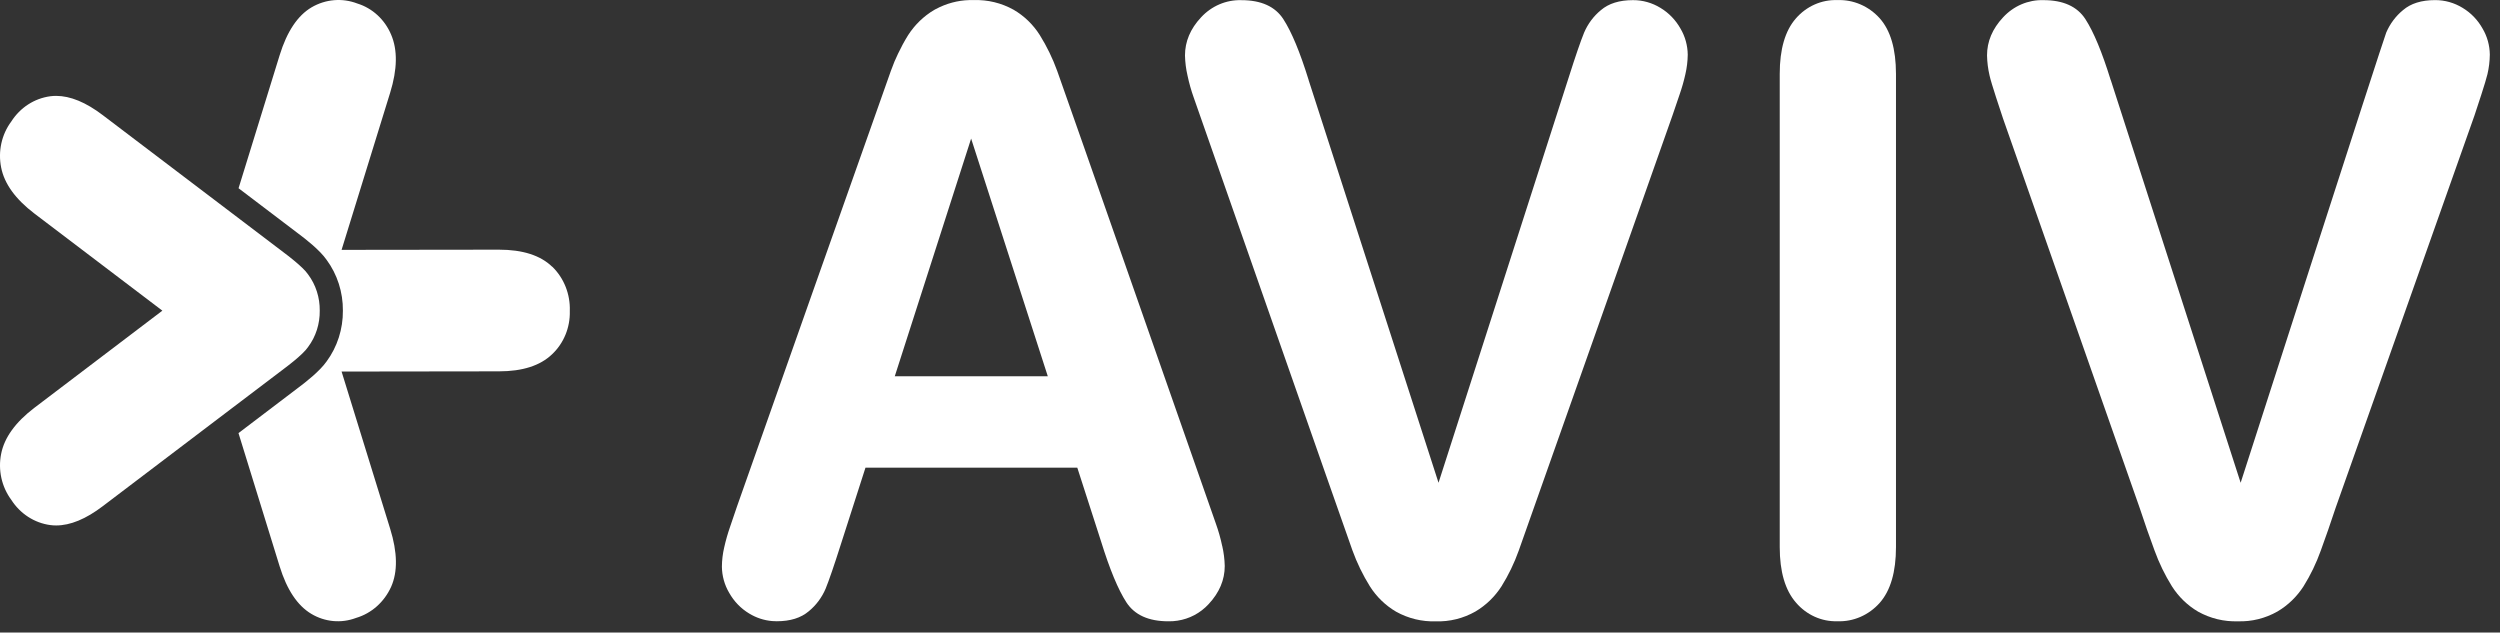
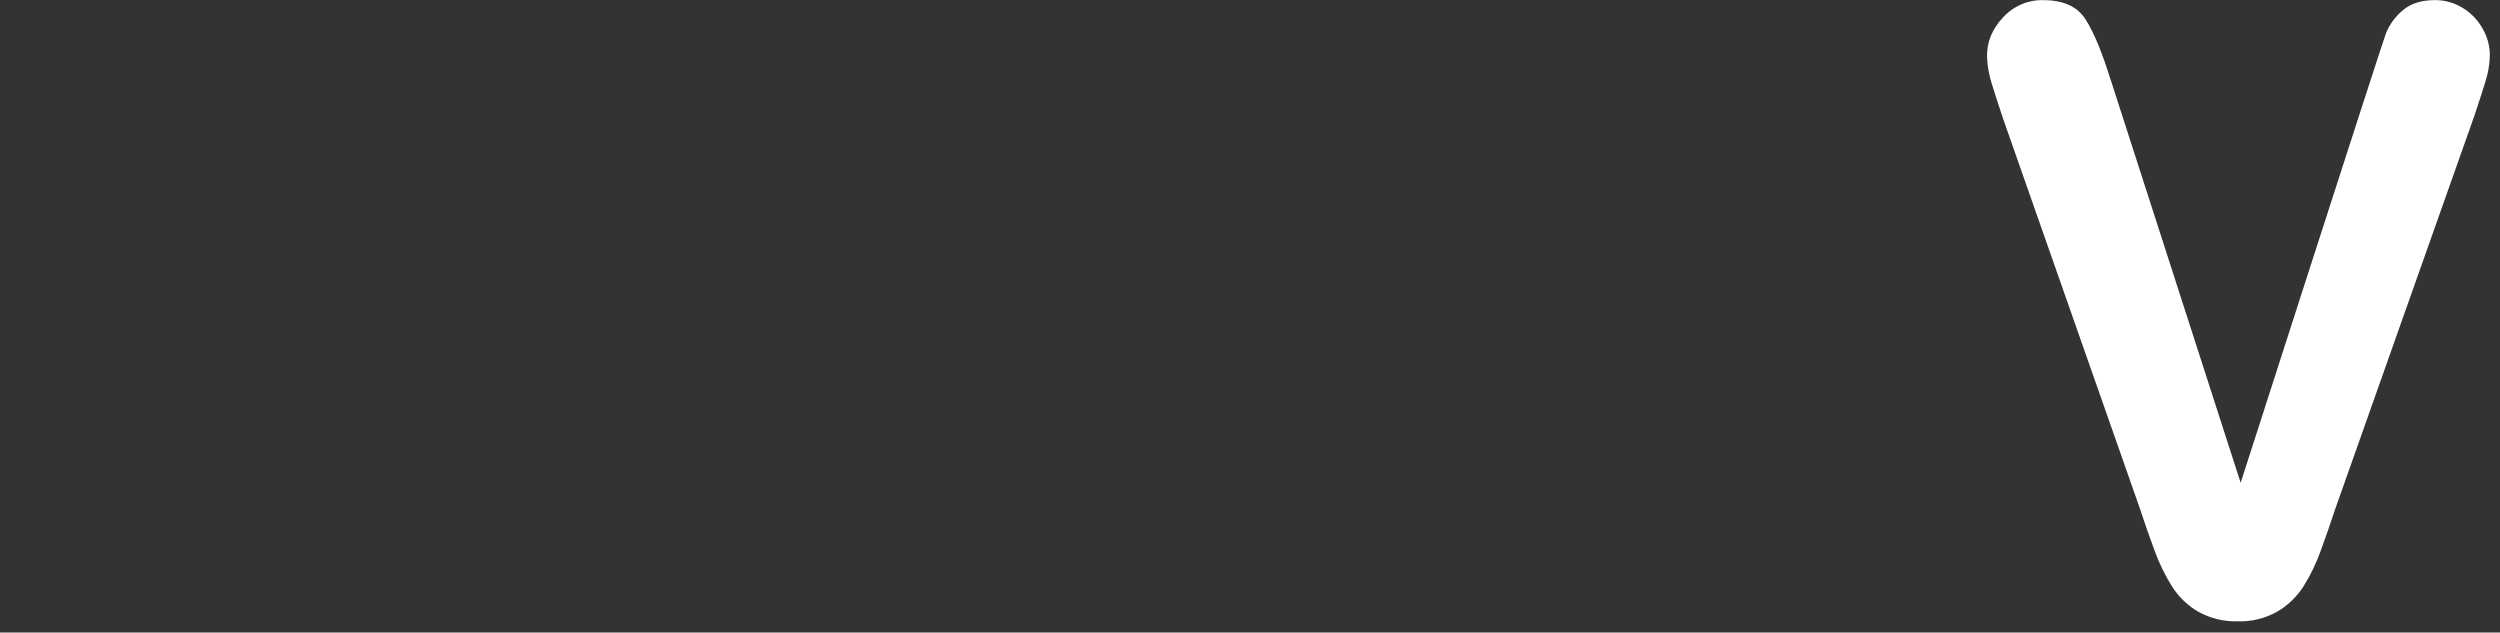
<svg xmlns="http://www.w3.org/2000/svg" width="166" height="42" viewBox="0 0 166 42" fill="none">
  <rect x="0" y="0" width="166" height="42" fill="#333333" stroke="none" />
-   <path d="M81.152 36.246C81.047 35.746 80.908 35.256 80.737 34.778C80.572 34.324 70.531 5.602 70.2 4.714C69.898 3.878 69.51 3.081 69.045 2.333C68.601 1.631 68.005 1.054 67.303 0.647C66.492 0.196 65.583 -0.024 64.667 0.006C64.564 0.003 64.459 0.006 64.357 0.006C63.587 0.028 62.833 0.232 62.148 0.597C62.116 0.614 62.082 0.628 62.053 0.647C62.048 0.65 62.043 0.652 62.04 0.655C62.038 0.655 62.035 0.658 62.032 0.661C62.001 0.677 61.972 0.699 61.943 0.716C61.888 0.749 61.833 0.782 61.78 0.817C61.77 0.826 61.759 0.831 61.749 0.839C61.428 1.059 61.129 1.315 60.864 1.604C60.84 1.629 60.819 1.656 60.795 1.681C60.753 1.728 60.709 1.777 60.669 1.827C60.538 1.986 60.415 2.154 60.302 2.33C60.052 2.729 59.829 3.144 59.627 3.57C59.572 3.688 59.519 3.807 59.467 3.925C59.443 3.98 59.417 4.032 59.393 4.087C59.309 4.288 59.23 4.491 59.157 4.698C58.828 5.594 48.946 33.603 48.946 33.603C48.791 34.074 48.633 34.533 48.478 34.978C48.323 35.424 48.192 35.878 48.089 36.34C47.989 36.763 47.937 37.198 47.934 37.632C47.942 38.243 48.108 38.84 48.415 39.359C48.735 39.931 49.192 40.404 49.741 40.734C50.206 41.02 50.726 41.191 51.262 41.238C51.364 41.246 51.469 41.251 51.574 41.251C52.475 41.251 53.184 41.029 53.704 40.586C54.188 40.19 54.571 39.676 54.821 39.09C55.046 38.537 55.385 37.553 55.834 36.139L57.468 31.052H71.532L73.11 35.947C73.683 37.797 74.242 39.145 74.788 39.989C75.335 40.833 76.264 41.254 77.58 41.254C77.785 41.26 77.987 41.243 78.187 41.213C78.969 41.095 79.7 40.715 80.256 40.11C80.966 39.348 81.323 38.504 81.323 37.58C81.312 37.132 81.257 36.684 81.155 36.246H81.152ZM59.414 24.982L64.483 9.202L69.573 24.982H59.414Z" fill="white" />
-   <path d="M86.89 5.311L95.518 32.055L104.169 5.121C104.618 3.707 104.957 2.723 105.183 2.17C105.432 1.584 105.816 1.07 106.299 0.674C106.819 0.229 107.528 0.009 108.429 0.009C109.072 0.006 109.705 0.185 110.259 0.526C110.808 0.856 111.265 1.329 111.586 1.901C111.893 2.42 112.058 3.017 112.066 3.628C112.061 4.062 112.008 4.497 111.911 4.92C111.809 5.382 111.678 5.836 111.523 6.282C111.368 6.727 111.21 7.184 111.055 7.657C111.055 7.657 101.172 35.666 100.844 36.562C100.547 37.393 100.164 38.188 99.701 38.93C99.258 39.62 98.664 40.193 97.973 40.602C97.165 41.062 96.256 41.287 95.337 41.257C94.42 41.287 93.511 41.067 92.7 40.616C91.999 40.206 91.402 39.629 90.959 38.93C90.494 38.182 90.105 37.385 89.803 36.549C89.475 35.66 79.432 6.939 79.266 6.485C79.095 6.007 78.956 5.514 78.851 5.017C78.749 4.579 78.694 4.134 78.683 3.683C78.683 2.759 79.038 1.914 79.749 1.153C80.448 0.396 81.42 -0.019 82.426 0.011C83.741 0.011 84.674 0.432 85.217 1.276C85.764 2.121 86.323 3.468 86.896 5.319L86.89 5.311Z" fill="white" />
-   <path d="M118.174 36.326V4.904C118.174 3.27 118.529 2.047 119.241 1.23C119.942 0.419 120.95 -0.03 121.996 0.006C123.059 -0.035 124.086 0.405 124.814 1.216C125.533 2.025 125.89 3.251 125.893 4.904V36.326C125.893 37.976 125.533 39.211 124.814 40.028C124.089 40.847 123.059 41.293 121.996 41.251C120.953 41.282 119.95 40.828 119.254 40.014C118.534 39.189 118.174 37.959 118.174 36.326Z" fill="white" />
  <path d="M140.154 5.312L148.779 32.056C148.779 32.056 158.218 2.721 158.443 2.168C158.693 1.583 159.076 1.068 159.56 0.672C160.08 0.227 160.789 0.007 161.69 0.007C162.333 0.004 162.966 0.183 163.52 0.524C164.069 0.854 164.526 1.327 164.844 1.899C165.151 2.419 165.317 3.015 165.324 3.626C165.319 4.06 165.267 4.495 165.169 4.918C165.067 5.38 164.468 7.182 164.311 7.652L155.087 33.717C154.759 34.715 154.428 35.661 154.1 36.56C153.803 37.391 153.419 38.186 152.957 38.928C152.513 39.618 151.922 40.191 151.229 40.6C150.42 41.06 149.511 41.285 148.592 41.255C147.676 41.285 146.767 41.065 145.955 40.614C145.254 40.204 144.658 39.627 144.214 38.928C143.749 38.18 143.361 37.383 143.059 36.547C142.73 35.658 142.399 34.715 142.071 33.717L133.002 7.872C132.847 7.402 132.212 5.515 132.107 5.015C132.004 4.577 131.949 4.132 131.939 3.681C131.939 2.757 132.293 1.913 133.005 1.151C133.704 0.395 134.675 -0.021 135.681 0.009C136.997 0.009 137.929 0.43 138.473 1.275C139.019 2.119 139.579 3.466 140.151 5.317L140.154 5.312Z" fill="white" />
-   <path d="M36.661 17.708C35.881 16.954 34.705 16.578 33.126 16.578L22.681 16.591L25.907 6.155C26.387 4.601 26.408 3.317 25.97 2.299C25.549 1.298 24.73 0.545 23.729 0.234C22.729 -0.151 21.618 -0.057 20.688 0.487C19.764 1.032 19.057 2.088 18.571 3.658L15.84 12.499L19.837 15.533C20.255 15.844 21.24 16.605 21.689 17.257C22.395 18.214 22.779 19.407 22.768 20.626C22.779 21.844 22.395 23.038 21.689 23.995C21.237 24.646 20.255 25.408 19.837 25.719L15.835 28.758L18.569 37.607C19.049 39.161 19.751 40.209 20.665 40.756C21.571 41.301 22.66 41.403 23.645 41.029C24.67 40.726 25.515 39.972 25.97 38.966C26.416 37.965 26.395 36.681 25.907 35.11L22.681 24.671L33.132 24.657C34.692 24.657 35.866 24.281 36.654 23.527C37.431 22.798 37.864 21.751 37.835 20.656C37.875 19.54 37.449 18.462 36.667 17.705L36.661 17.708Z" fill="white" />
-   <path d="M20.454 18.219C20.126 17.719 18.941 16.841 18.941 16.841L15.341 14.108L6.823 7.645C5.702 6.793 4.67 6.367 3.727 6.367C3.596 6.367 3.467 6.375 3.341 6.391C2.285 6.532 1.34 7.142 0.749 8.069C0.105 8.932 -0.139 10.049 0.076 11.121C0.289 12.202 1.027 13.222 2.288 14.182L10.781 20.628L2.288 27.074C1.027 28.034 0.289 29.055 0.076 30.135C-0.139 31.208 0.108 32.324 0.749 33.188C1.34 34.112 2.285 34.725 3.341 34.865C3.467 34.882 3.596 34.89 3.727 34.89C4.67 34.89 5.702 34.464 6.823 33.611L15.335 27.154L18.944 24.418C18.944 24.418 20.131 23.541 20.457 23.04C20.977 22.347 21.242 21.497 21.231 20.631C21.242 19.765 20.974 18.912 20.457 18.222L20.454 18.219Z" fill="white" />
</svg>